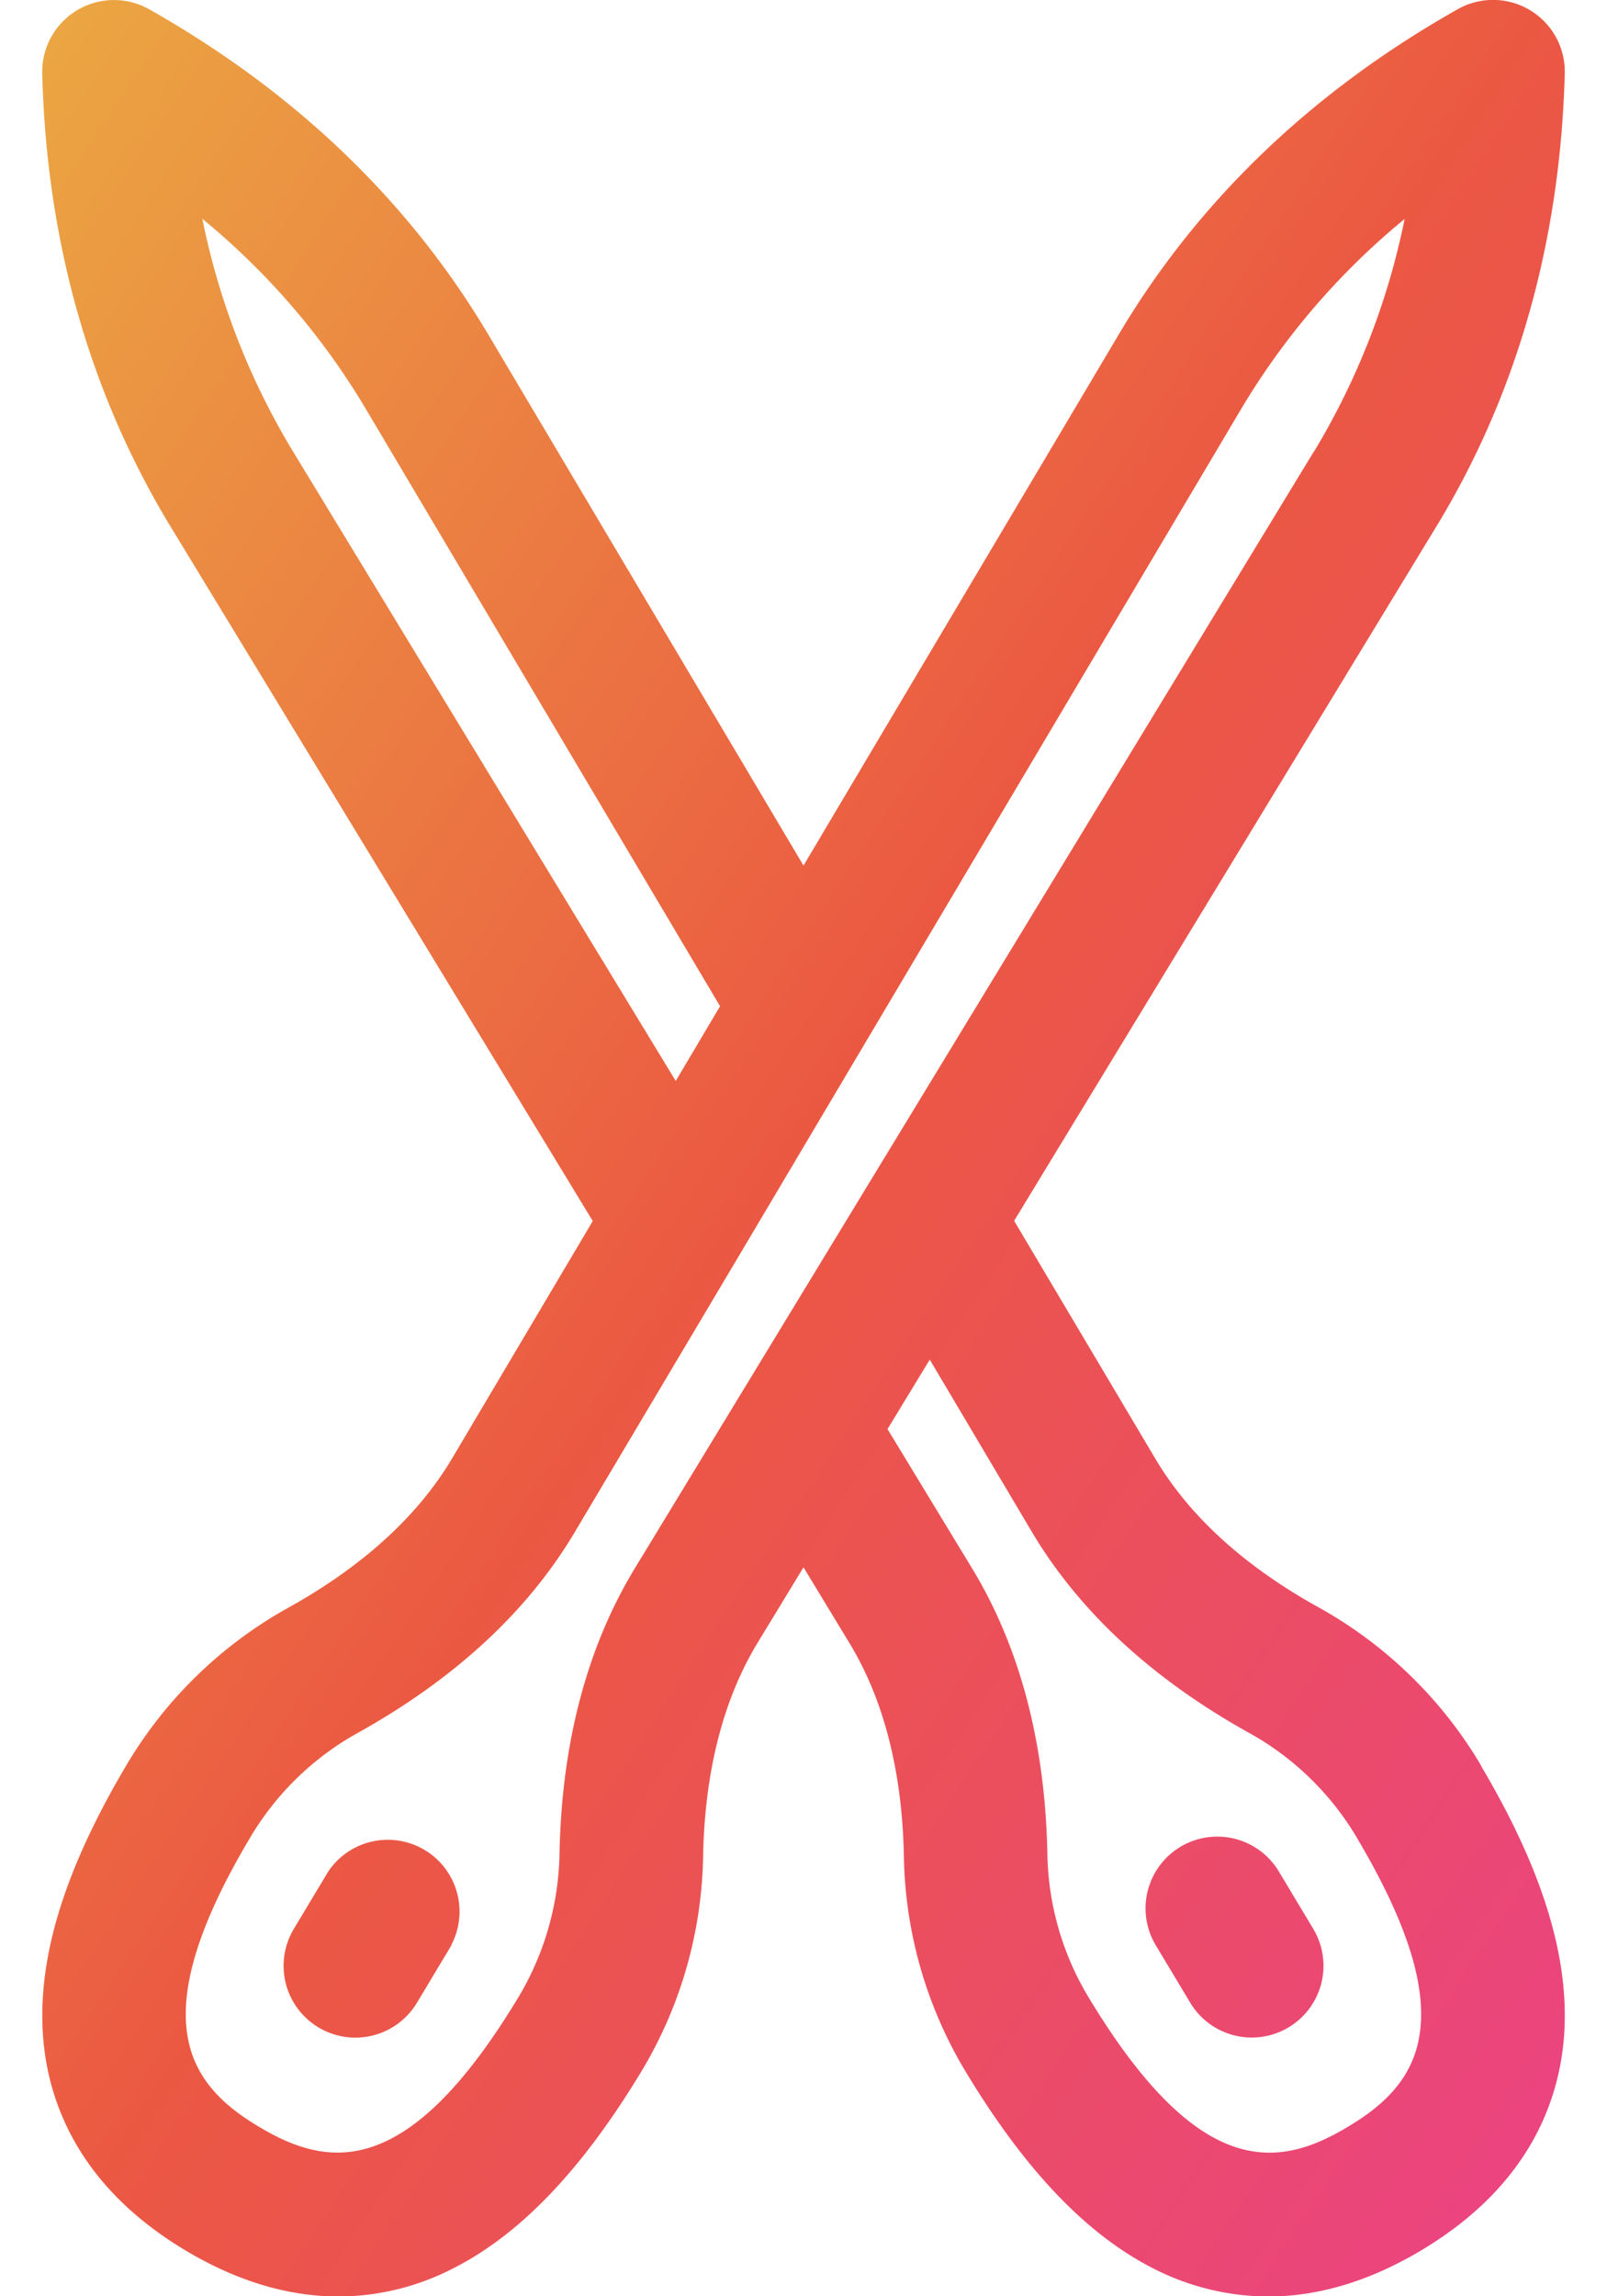
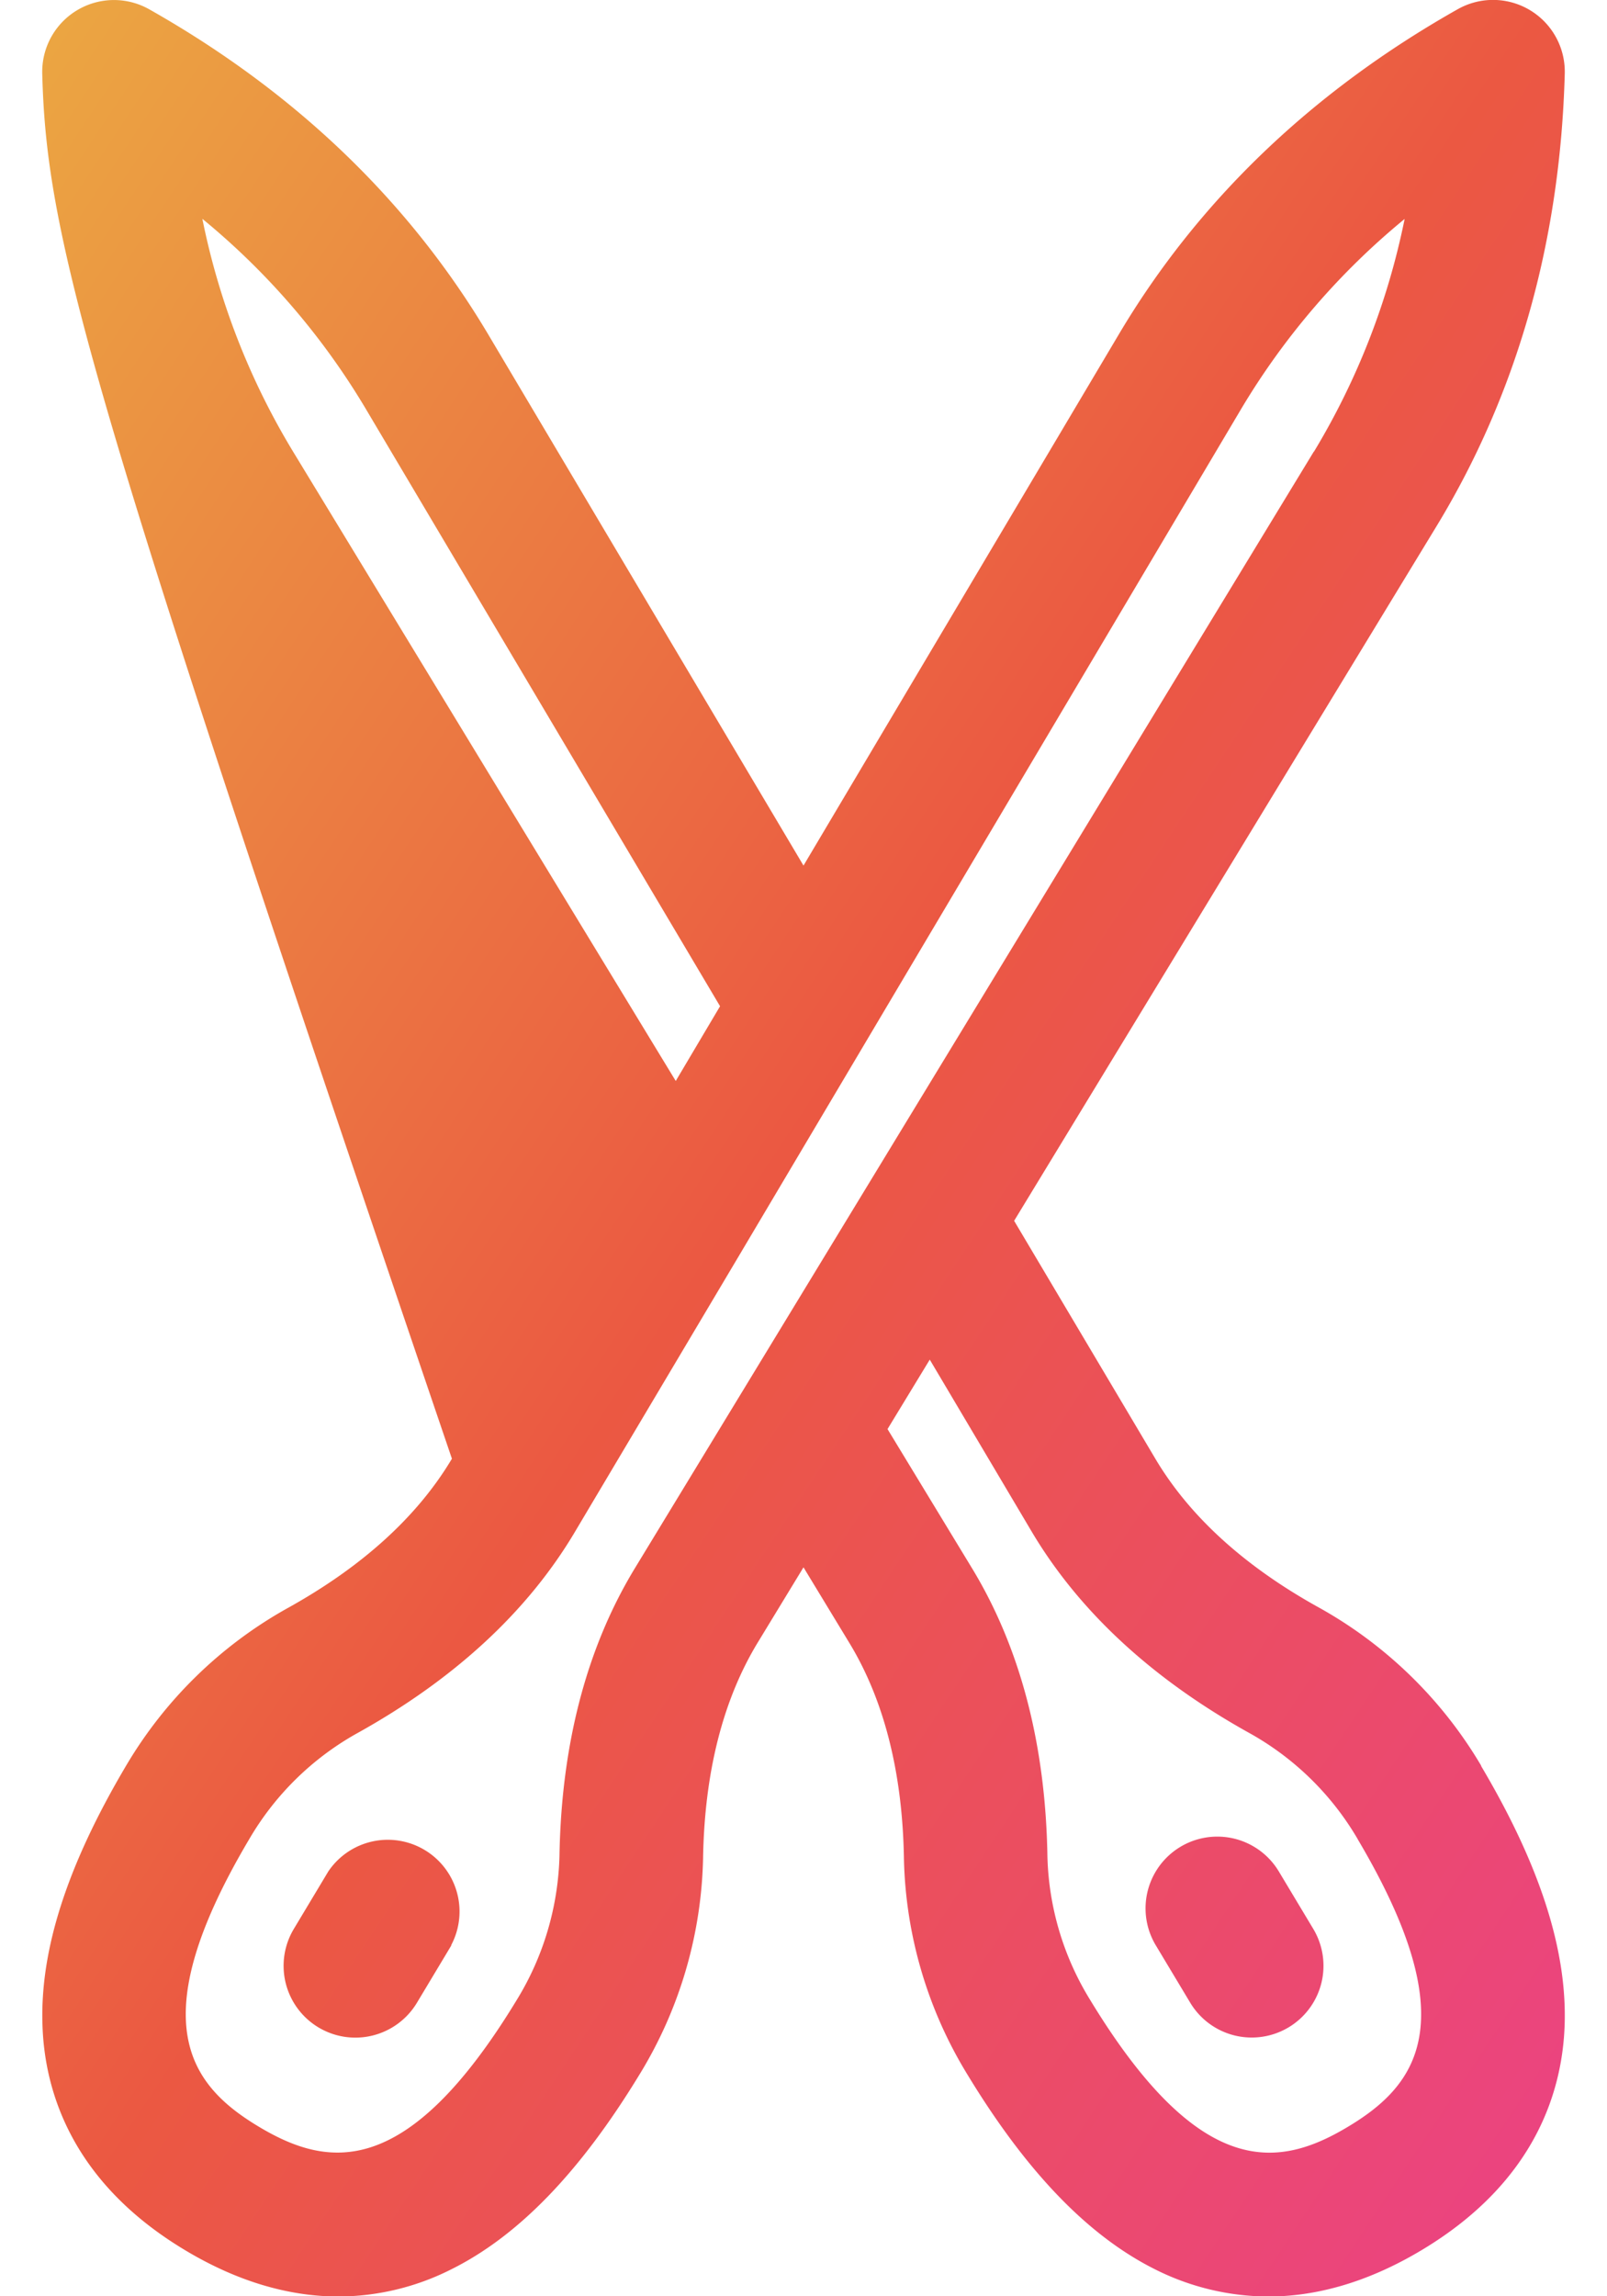
<svg xmlns="http://www.w3.org/2000/svg" width="14" height="20" fill="none">
  <script />
-   <path d="M3.932 16.944l-.3.5A.624.624 0 112.56 16.8l.3-.5a.625.625 0 011.07.643h.002zm8.971-1.563c.51.86.749 1.598.728 2.253-.018.566-.247 1.364-1.241 1.961-.497.299-.95.407-1.34.407a2.207 2.207 0 01-.974-.23c-.588-.29-1.127-.846-1.646-1.7a3.753 3.753 0 01-.555-1.882c-.012-.75-.173-1.384-.477-1.883L7 13.651l-.398.654c-.304.5-.465 1.133-.477 1.884a3.753 3.753 0 01-.554 1.88c-.52.854-1.059 1.41-1.647 1.7a2.191 2.191 0 01-.974.233c-.39 0-.843-.106-1.34-.405C.616 19 .387 18.2.37 17.636c-.022-.656.217-1.392.726-2.253a3.76 3.76 0 011.401-1.372c.657-.363 1.14-.802 1.44-1.306l1.227-2.07-3.679-6.05C.782 3.427.405 2.1.368.64A.625.625 0 011.3.081C2.572.8 3.566 1.754 4.257 2.919L7 7.539l2.743-4.62C10.433 1.753 11.428.798 12.7.08a.625.625 0 01.932.56c-.039 1.46-.414 2.787-1.117 3.943l-3.68 6.05 1.229 2.07c.299.504.78.943 1.44 1.306a3.77 3.77 0 011.4 1.37zM5.887 9.415l.386-.651-3.09-5.209a6.313 6.313 0 00-1.42-1.649c.144.716.411 1.402.79 2.027l3.334 5.482zm5.56-5.481a6.354 6.354 0 00.79-2.027 6.334 6.334 0 00-1.42 1.648l-4.383 7.389L5.01 13.34c-.413.697-1.054 1.289-1.909 1.762a2.497 2.497 0 00-.93.917c-.943 1.59-.518 2.143.082 2.503.6.36 1.289.477 2.249-1.103.232-.377.36-.809.372-1.252.016-.977.238-1.821.66-2.513l5.912-9.721zm.381 12.084a2.5 2.5 0 00-.93-.916c-.854-.472-1.496-1.065-1.91-1.762L8.1 11.842l-.368.605.733 1.207c.422.692.644 1.538.66 2.514a2.5 2.5 0 00.373 1.252c.96 1.58 1.648 1.463 2.248 1.102.6-.36 1.025-.912.082-2.503zm-.687.282a.625.625 0 00-1.072.643l.3.5a.625.625 0 101.072-.643l-.3-.5z" fill="url(#paint0_linear_508_2649)" />
+   <path d="M3.932 16.944l-.3.5A.624.624 0 112.56 16.8l.3-.5a.625.625 0 011.07.643h.002zm8.971-1.563c.51.86.749 1.598.728 2.253-.018.566-.247 1.364-1.241 1.961-.497.299-.95.407-1.34.407a2.207 2.207 0 01-.974-.23c-.588-.29-1.127-.846-1.646-1.7a3.753 3.753 0 01-.555-1.882c-.012-.75-.173-1.384-.477-1.883L7 13.651l-.398.654c-.304.5-.465 1.133-.477 1.884a3.753 3.753 0 01-.554 1.88c-.52.854-1.059 1.41-1.647 1.7a2.191 2.191 0 01-.974.233c-.39 0-.843-.106-1.34-.405C.616 19 .387 18.2.37 17.636c-.022-.656.217-1.392.726-2.253a3.76 3.76 0 011.401-1.372c.657-.363 1.14-.802 1.44-1.306C.782 3.427.405 2.1.368.64A.625.625 0 011.3.081C2.572.8 3.566 1.754 4.257 2.919L7 7.539l2.743-4.62C10.433 1.753 11.428.798 12.7.08a.625.625 0 01.932.56c-.039 1.46-.414 2.787-1.117 3.943l-3.68 6.05 1.229 2.07c.299.504.78.943 1.44 1.306a3.77 3.77 0 011.4 1.37zM5.887 9.415l.386-.651-3.09-5.209a6.313 6.313 0 00-1.42-1.649c.144.716.411 1.402.79 2.027l3.334 5.482zm5.56-5.481a6.354 6.354 0 00.79-2.027 6.334 6.334 0 00-1.42 1.648l-4.383 7.389L5.01 13.34c-.413.697-1.054 1.289-1.909 1.762a2.497 2.497 0 00-.93.917c-.943 1.59-.518 2.143.082 2.503.6.36 1.289.477 2.249-1.103.232-.377.36-.809.372-1.252.016-.977.238-1.821.66-2.513l5.912-9.721zm.381 12.084a2.5 2.5 0 00-.93-.916c-.854-.472-1.496-1.065-1.91-1.762L8.1 11.842l-.368.605.733 1.207c.422.692.644 1.538.66 2.514a2.5 2.5 0 00.373 1.252c.96 1.58 1.648 1.463 2.248 1.102.6-.36 1.025-.912.082-2.503zm-.687.282a.625.625 0 00-1.072.643l.3.5a.625.625 0 101.072-.643l-.3-.5z" fill="url(#paint0_linear_508_2649)" />
  <defs>
    <linearGradient id="paint0_linear_508_2649" x1=".368" y1="0" x2="18.793" y2="12.219" gradientUnits="userSpaceOnUse">
      <stop stop-color="#EBA742" />
      <stop offset=".495" stop-color="#EB5842" />
      <stop offset="1" stop-color="#EB4285" />
    </linearGradient>
  </defs>
</svg>